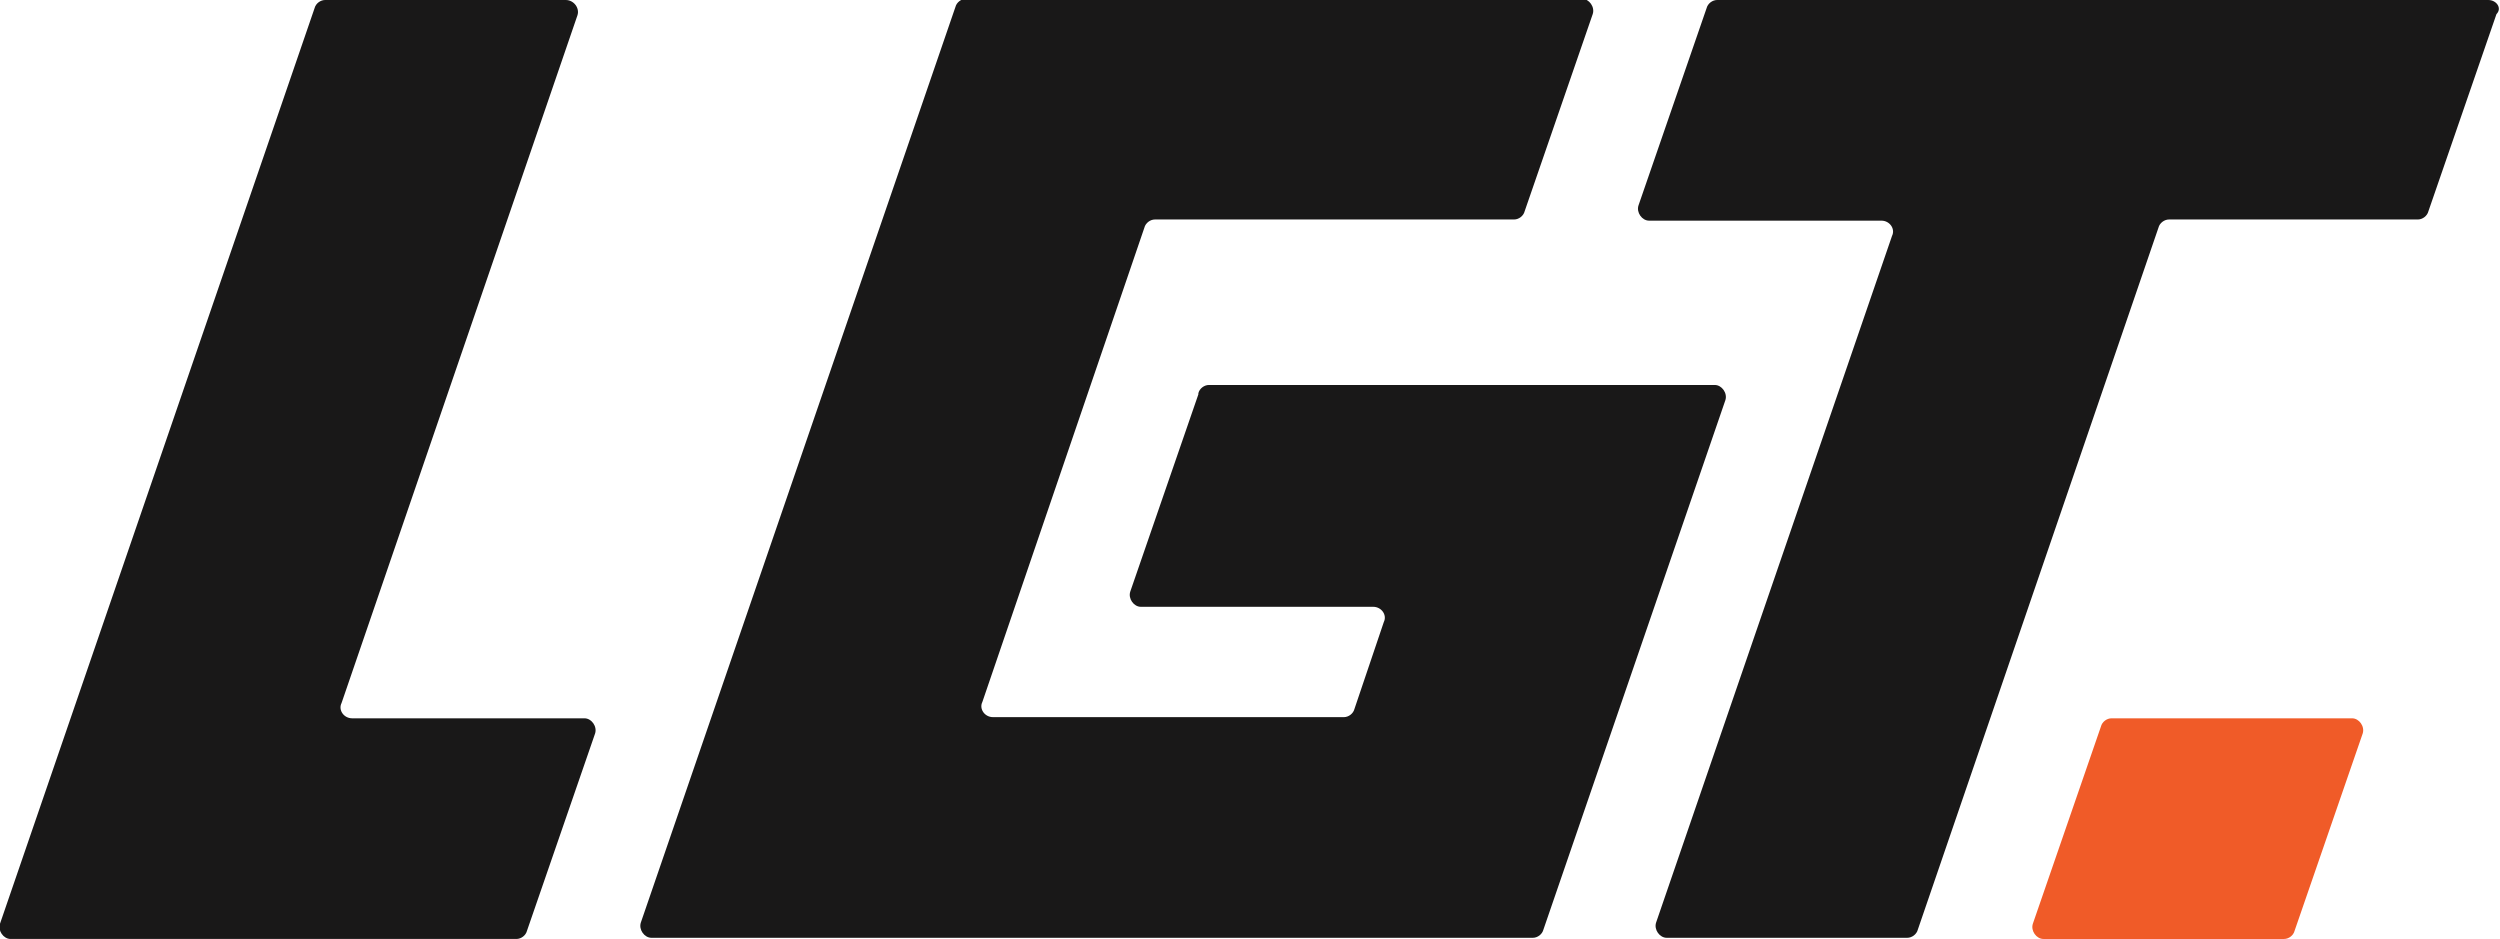
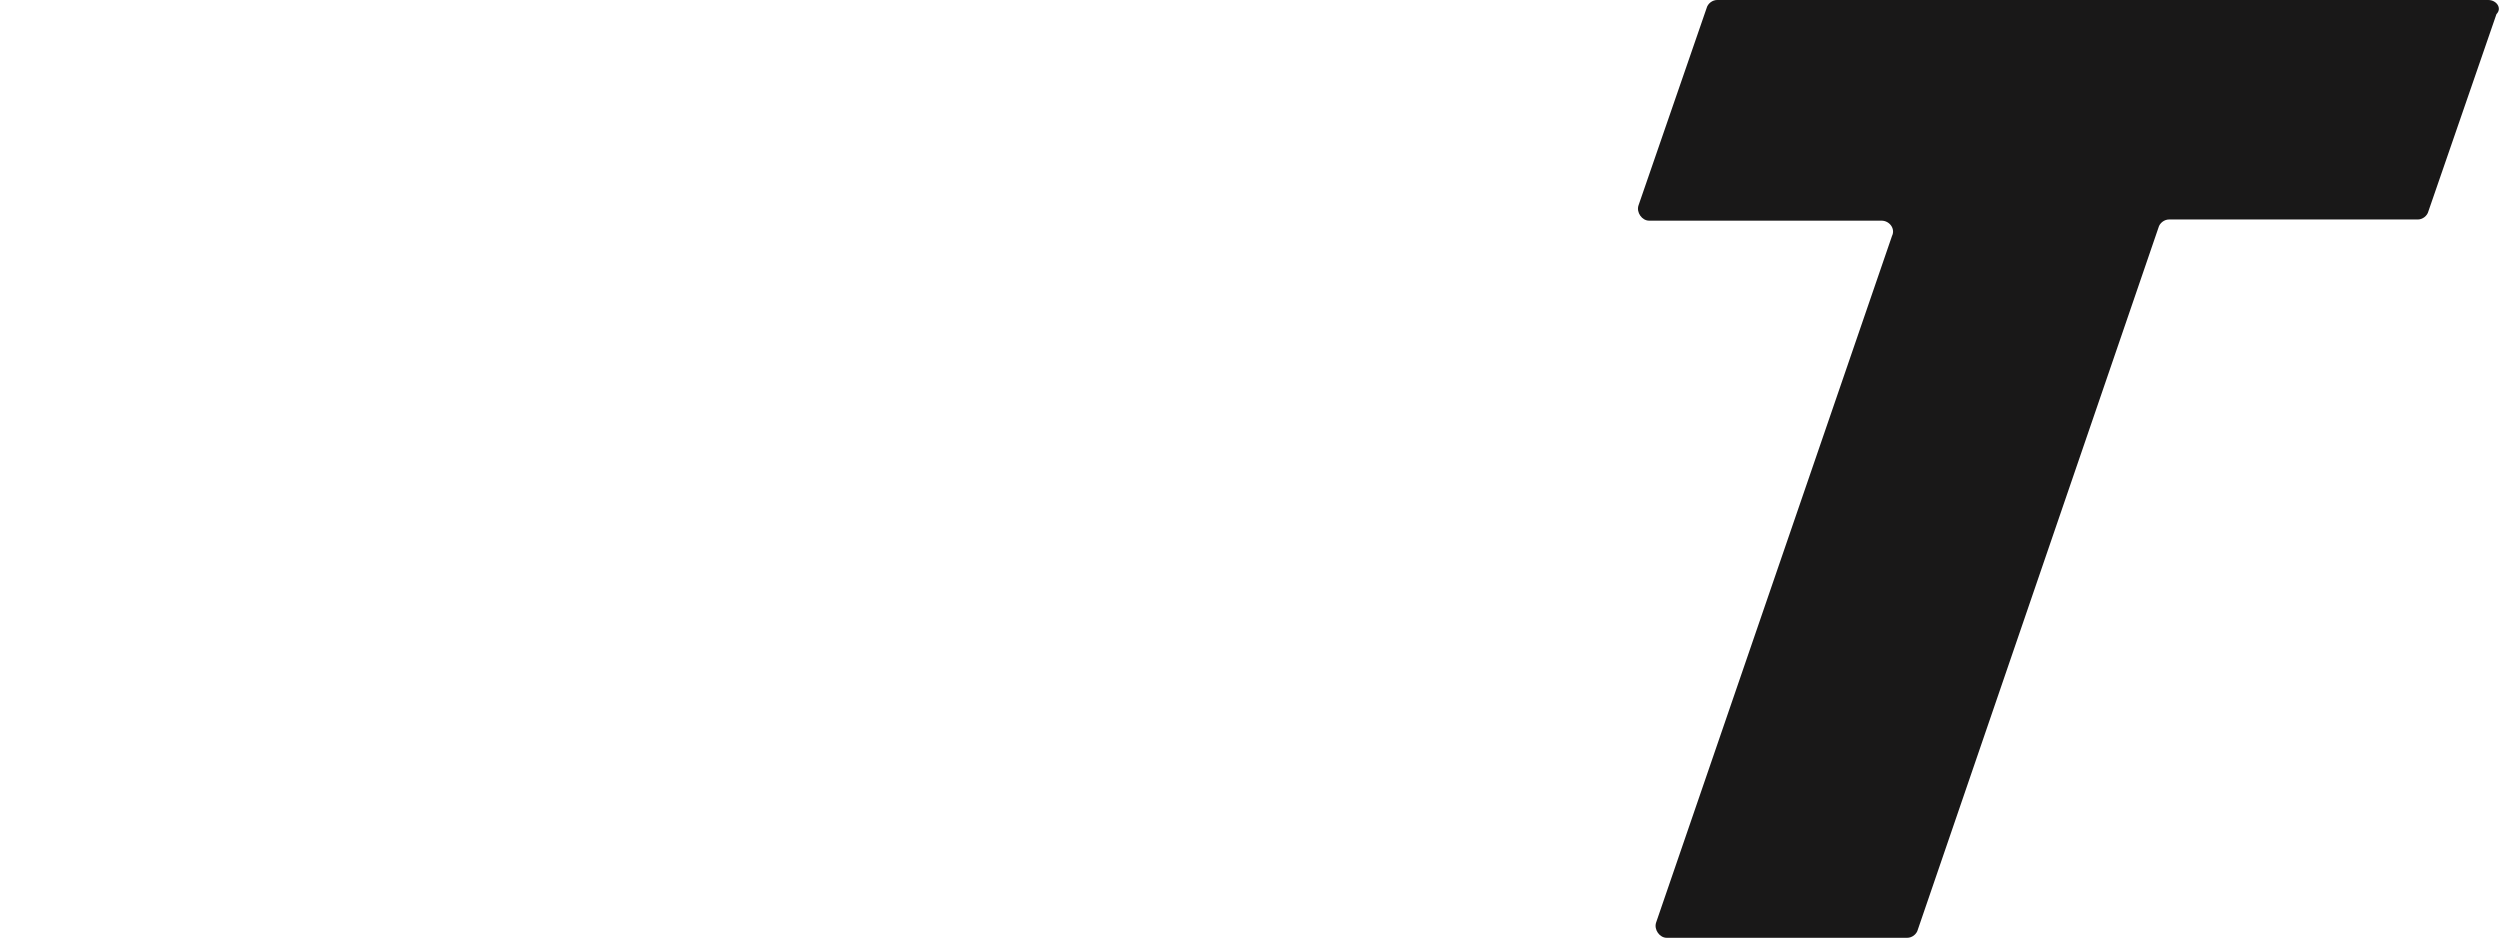
<svg xmlns="http://www.w3.org/2000/svg" version="1.1" viewBox="0 0 213 80">
  <defs>
    <style>
      .cls-1 {
        fill: #f05b28;
      }

      .cls-2 {
        fill: #191818;
      }
    </style>
  </defs>
  <g>
    <g id="Layer_1">
      <g>
-         <path class="cls-2" d="M26.8.7L0,78.7c-.2.6.3,1.3.9,1.3h43.1c.4,0,.8-.3.9-.7l5.8-16.8c.2-.6-.3-1.3-.9-1.3h-19.8c-.7,0-1.2-.7-.9-1.3L49.2,1.3C49.4.7,48.9,0,48.2,0h-20.5c-.4,0-.8.3-.9.7Z" />
-         <path class="cls-2" d="M102.1,33.6l-5.8,16.8c-.2.6.3,1.3.9,1.3h19.8c.7,0,1.2.7.9,1.3l-2.5,7.4c-.1.4-.5.7-.9.7h-29.9c-.7,0-1.2-.7-.9-1.3l13.8-40.4c.1-.4.5-.7.9-.7h30.6c.4,0,.8-.3.9-.7l5.8-16.8c.2-.6-.3-1.3-.9-1.3h-52.5c-.4,0-.8.3-.9.7l-26.8,78c-.2.6.3,1.3.9,1.3h75.1c.4,0,.8-.3.9-.7l15.5-45.1c.2-.6-.3-1.3-.9-1.3h-43.1c-.4,0-.8.3-.9.7Z" />
        <path class="cls-2" d="M145.4.7l-5.8,16.8c-.2.6.3,1.3.9,1.3h19.8c.7,0,1.2.7.9,1.3l-20.1,58.5c-.2.6.3,1.3.9,1.3h20.5c.4,0,.8-.3.9-.7l20.5-59.8c.1-.4.5-.7.9-.7h21.2c.4,0,.8-.3.9-.7l5.8-16.8C213.2.7,212.7,0,212,0h-65.7c-.4,0-.8.3-.9.7Z" />
-         <path class="cls-1" d="M179,61.9l-5.8,16.8c-.2.6.3,1.3.9,1.3h20.5c.4,0,.8-.3.9-.7l5.8-16.8c.2-.6-.3-1.3-.9-1.3h-20.5c-.4,0-.8.3-.9.7Z" />
      </g>
    </g>
  </g>
</svg>